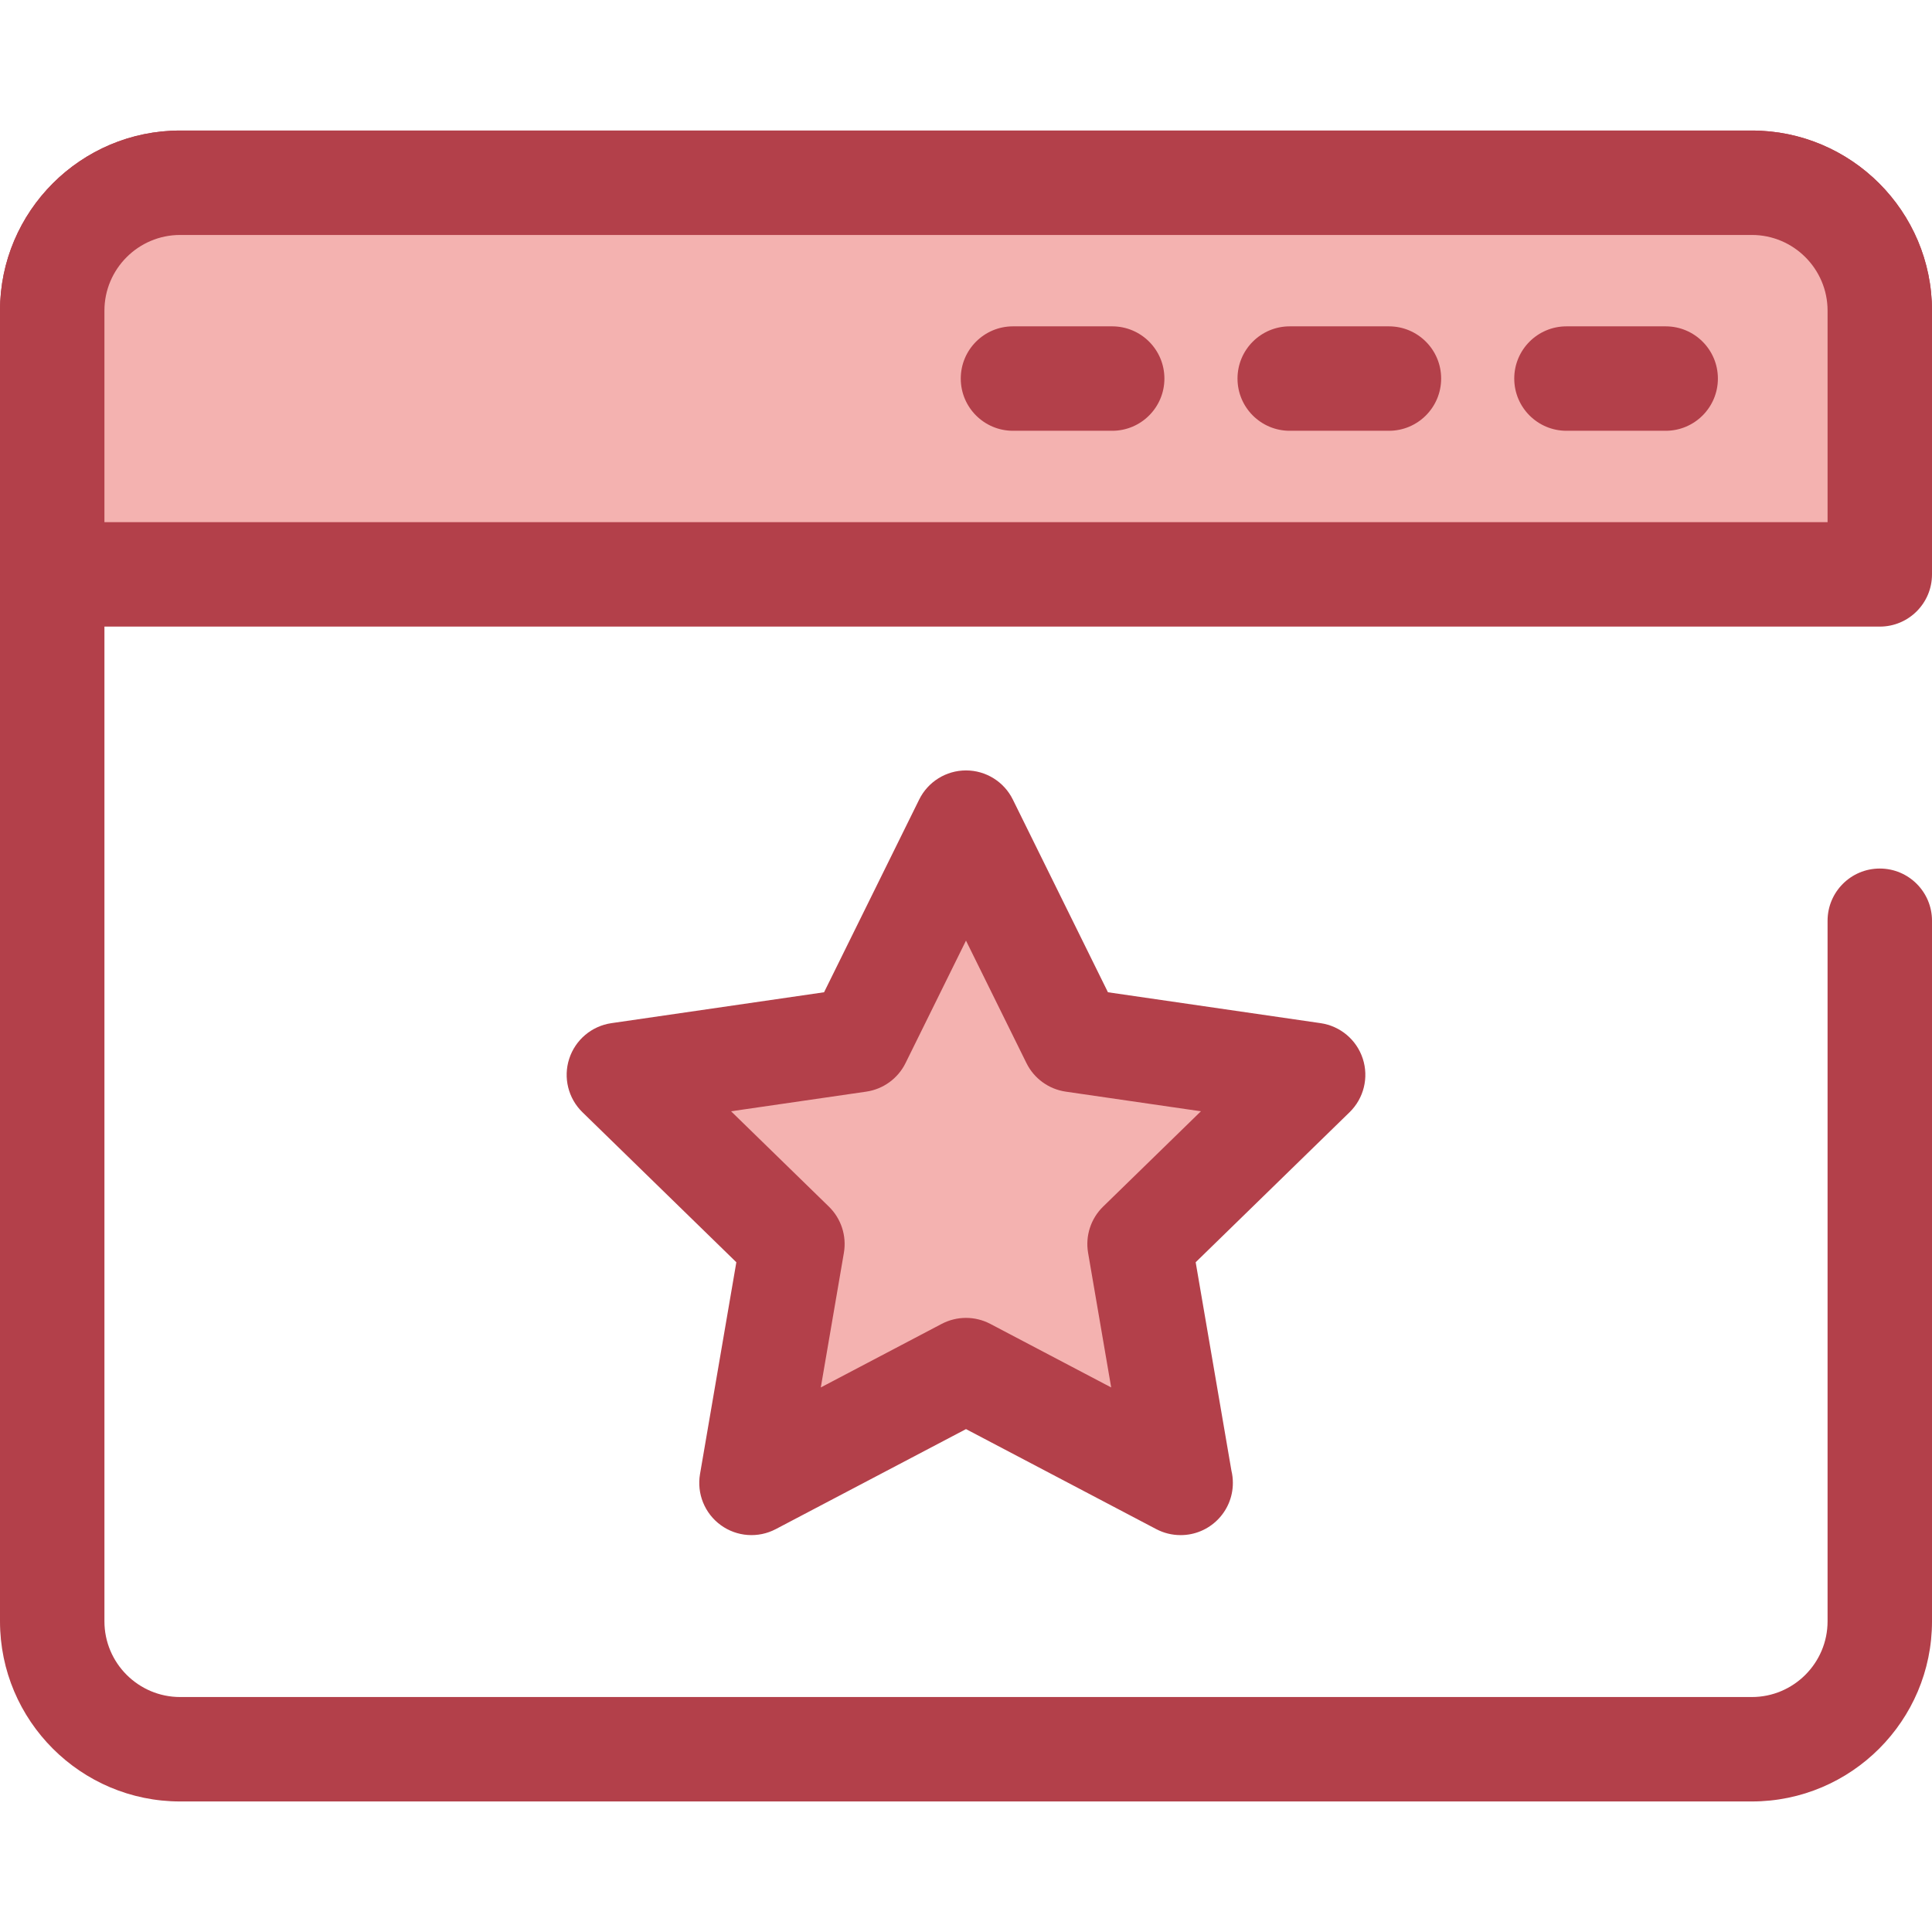
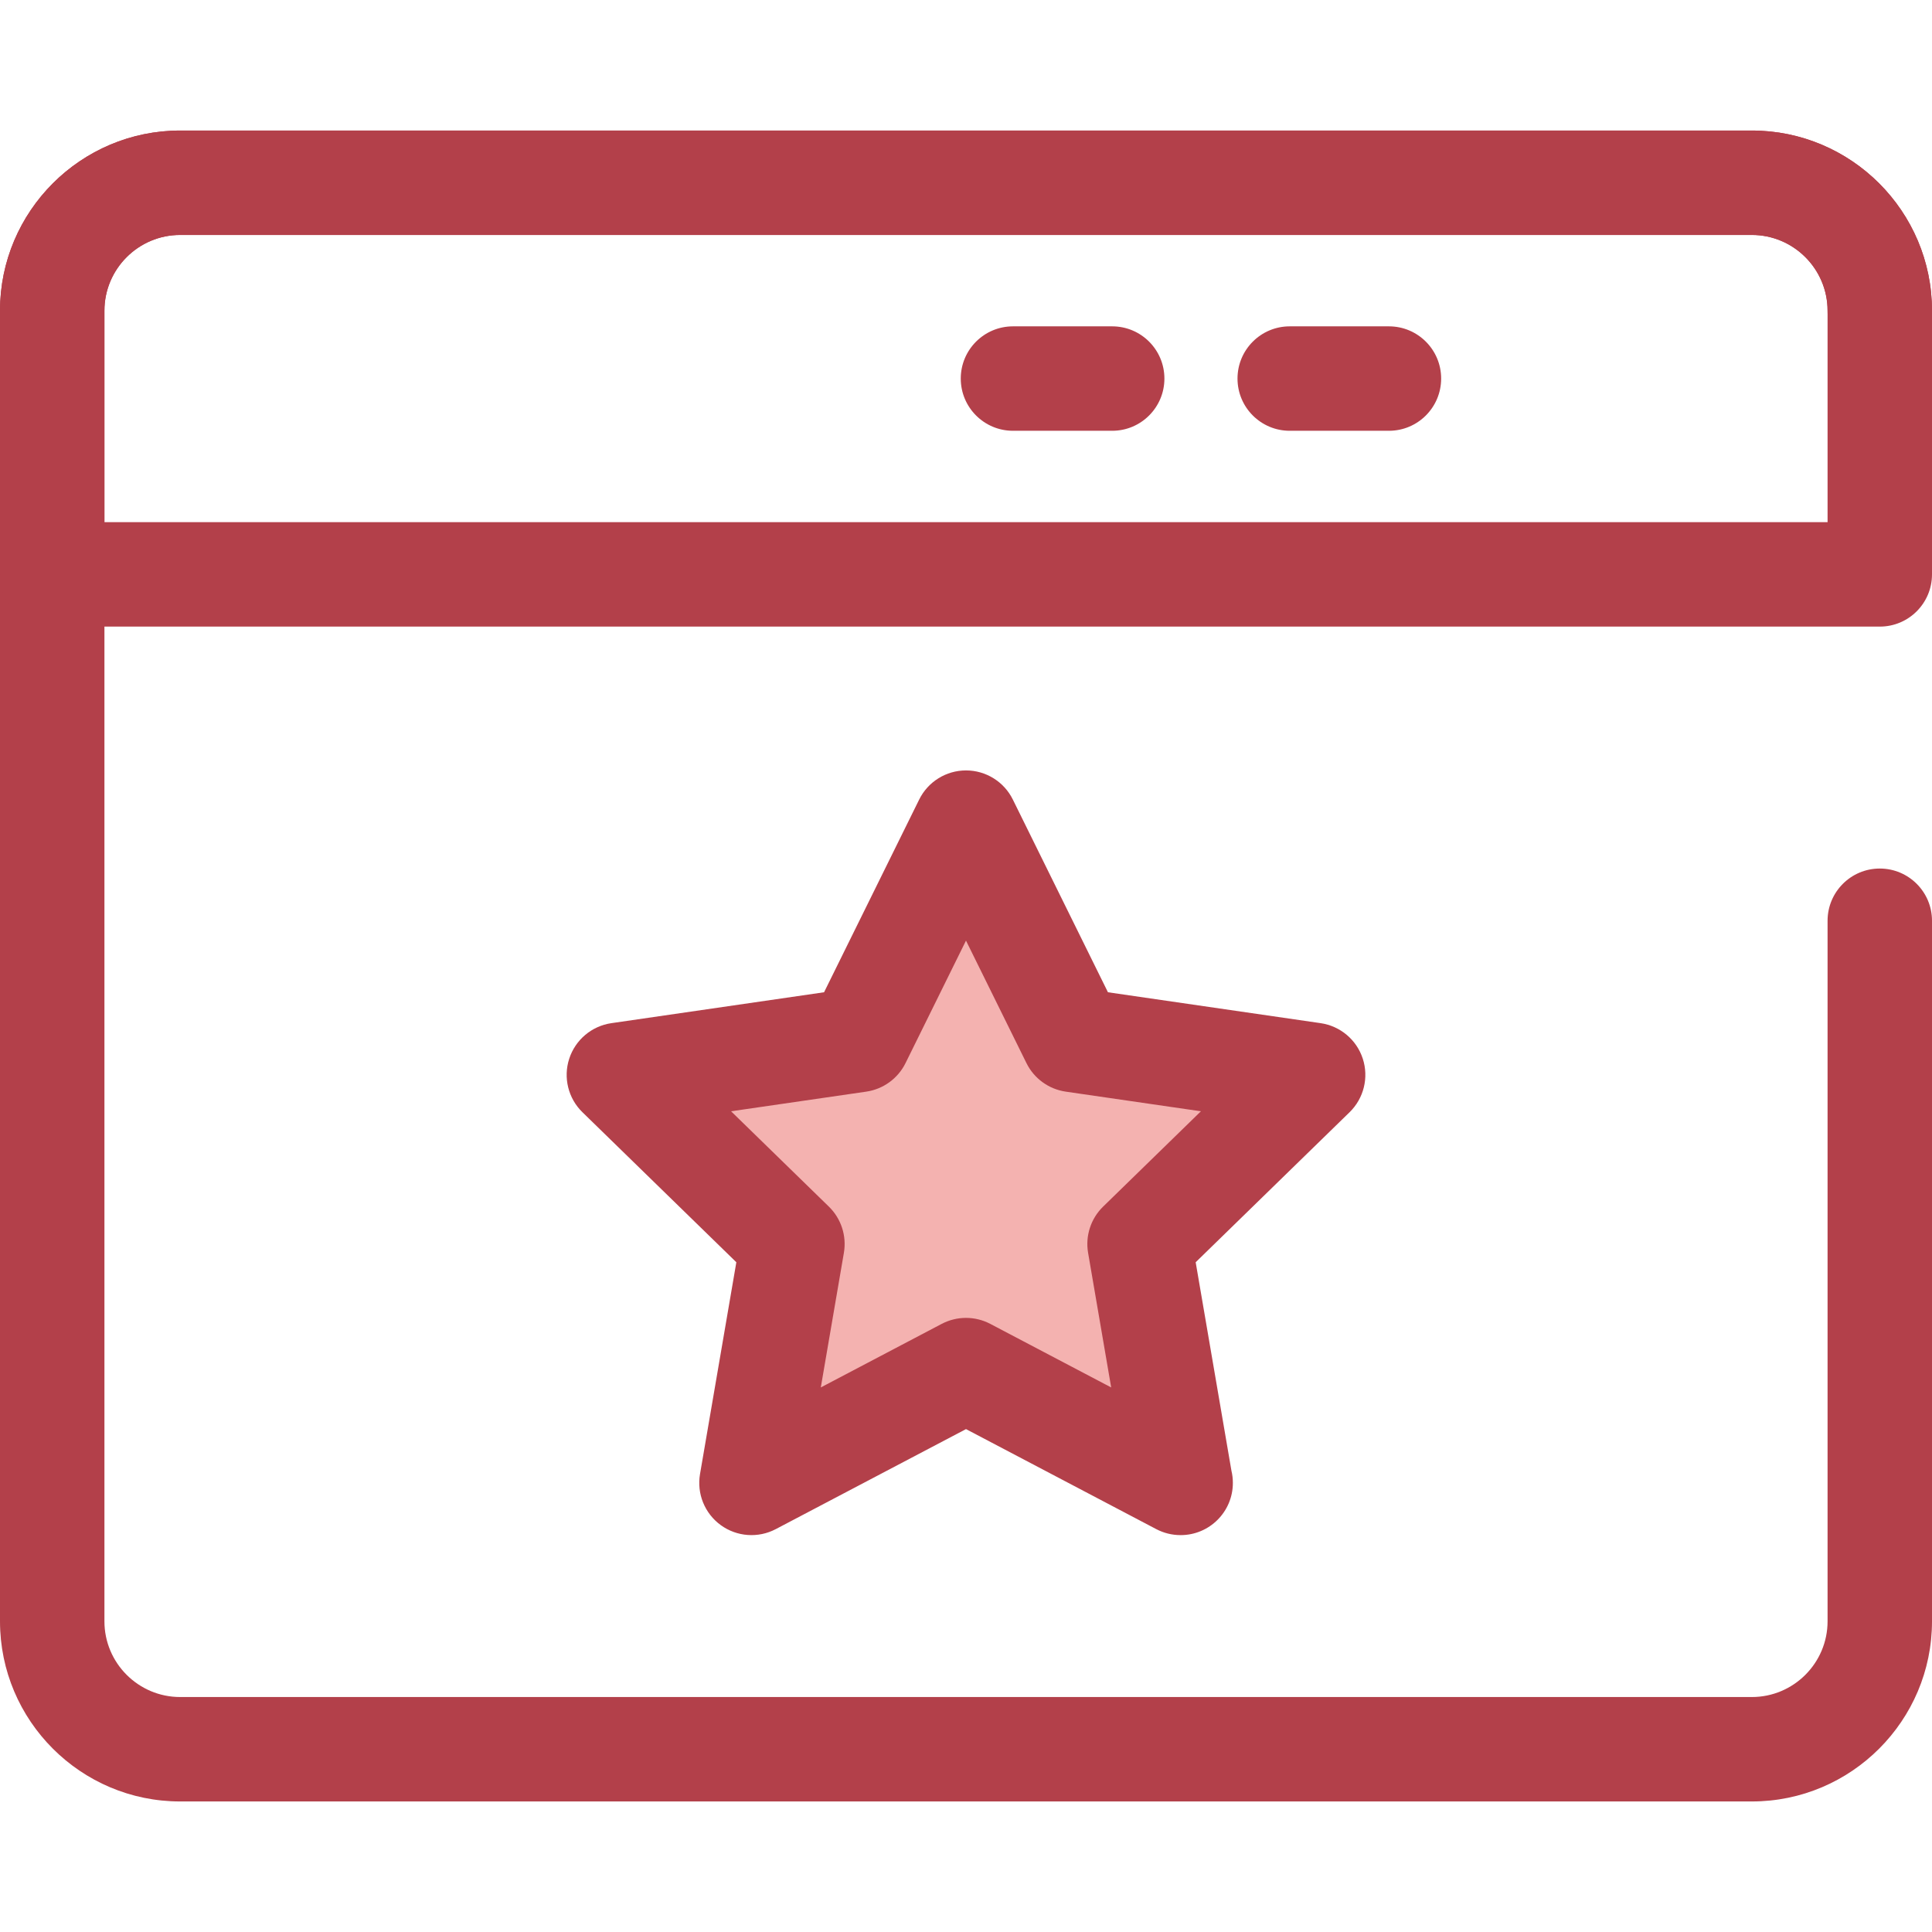
<svg xmlns="http://www.w3.org/2000/svg" height="800px" width="800px" version="1.1" id="Layer_1" viewBox="0 0 511.999 511.999" xml:space="preserve">
  <path style="fill:#B3404A;" d="M464.255,477.405H47.744C21.418,477.405,0,455.989,0,429.662V82.336  C0,56.01,21.418,34.593,47.744,34.593h416.511c26.326,0,47.744,21.418,47.744,47.744c0,7.641-6.195,13.838-13.838,13.838  s-13.838-6.196-13.838-13.838c0-11.066-9.003-20.069-20.069-20.069H47.744c-11.066,0-20.069,9.001-20.069,20.067v347.326  c0,11.066,9.003,20.069,20.069,20.069h416.511c11.066,0,20.069-9.003,20.069-20.069V244.01c0-7.641,6.195-13.838,13.838-13.838  s13.838,6.196,13.838,13.838v185.652C512,455.989,490.582,477.405,464.255,477.405z" />
-   <path style="fill:#F4B2B0;" d="M13.838,82.336v69.883h484.323V82.336c0-18.726-15.18-33.906-33.906-33.906H47.744  C29.019,48.429,13.838,63.611,13.838,82.336z" />
  <g>
    <path style="fill:#B3404A;" d="M498.162,166.056H13.838C6.195,166.056,0,159.859,0,152.218V82.336   C0,56.01,21.418,34.593,47.744,34.593h416.511c26.326,0,47.744,21.418,47.744,47.744v69.883   C512,159.861,505.805,166.056,498.162,166.056z M27.675,138.381h456.65V82.336c0-11.066-9.003-20.069-20.069-20.069H47.745   c-11.067,0.001-20.07,9.003-20.07,20.069V138.381z" />
    <path style="fill:#B3404A;" d="M294.742,114.161H268.45c-7.642,0-13.838-6.196-13.838-13.838s6.195-13.838,13.838-13.838h26.291   c7.642,0,13.838,6.196,13.838,13.838S302.384,114.161,294.742,114.161z" />
    <path style="fill:#B3404A;" d="M368.081,114.161H341.79c-7.642,0-13.838-6.196-13.838-13.838s6.195-13.838,13.838-13.838h26.291   c7.643,0,13.838,6.196,13.838,13.838S375.723,114.161,368.081,114.161z" />
-     <path style="fill:#B3404A;" d="M441.42,114.161h-26.291c-7.642,0-13.838-6.196-13.838-13.838s6.195-13.838,13.838-13.838h26.291   c7.642,0,13.838,6.196,13.838,13.838S449.063,114.161,441.42,114.161z" />
  </g>
  <polygon style="fill:#F4B2B0;" points="255.999,363.092 199.146,392.982 210.005,329.674 164.008,284.84 227.573,275.604   255.999,218.005 284.427,275.604 347.992,284.84 301.995,329.674 312.854,392.982 " />
  <path style="fill:#B3404A;" d="M312.852,406.82c-2.203,0-4.413-0.524-6.437-1.589l-50.414-26.504l-50.414,26.504  c-4.66,2.449-10.312,2.042-14.572-1.054c-4.261-3.097-6.396-8.341-5.505-13.533l9.628-56.136l-40.786-39.757  c-3.772-3.677-5.13-9.176-3.501-14.185c1.629-5.009,5.958-8.661,11.171-9.419l56.365-8.189l25.207-51.076  c2.332-4.723,7.142-7.713,12.408-7.713c5.267,0,10.078,2.99,12.408,7.713l25.207,51.076l56.365,8.189  c5.213,0.758,9.542,4.41,11.171,9.419s0.27,10.508-3.501,14.185l-40.786,39.757l9.475,55.237c0.249,1.039,0.381,2.124,0.381,3.239  c0,7.64-6.191,13.833-13.831,13.838C312.876,406.82,312.865,406.82,312.852,406.82z M255.999,349.254  c2.213,0,4.424,0.53,6.439,1.589l32.037,16.843l-6.118-35.672c-0.771-4.489,0.718-9.069,3.978-12.249l25.918-25.265l-35.819-5.204  c-4.507-0.656-8.404-3.487-10.418-7.571l-16.018-32.456l-16.018,32.456c-2.016,4.083-5.911,6.915-10.418,7.571l-35.819,5.204  l25.918,25.265c3.26,3.18,4.749,7.759,3.978,12.249l-6.118,35.672l32.037-16.843C251.577,349.784,253.788,349.254,255.999,349.254z" />
</svg>